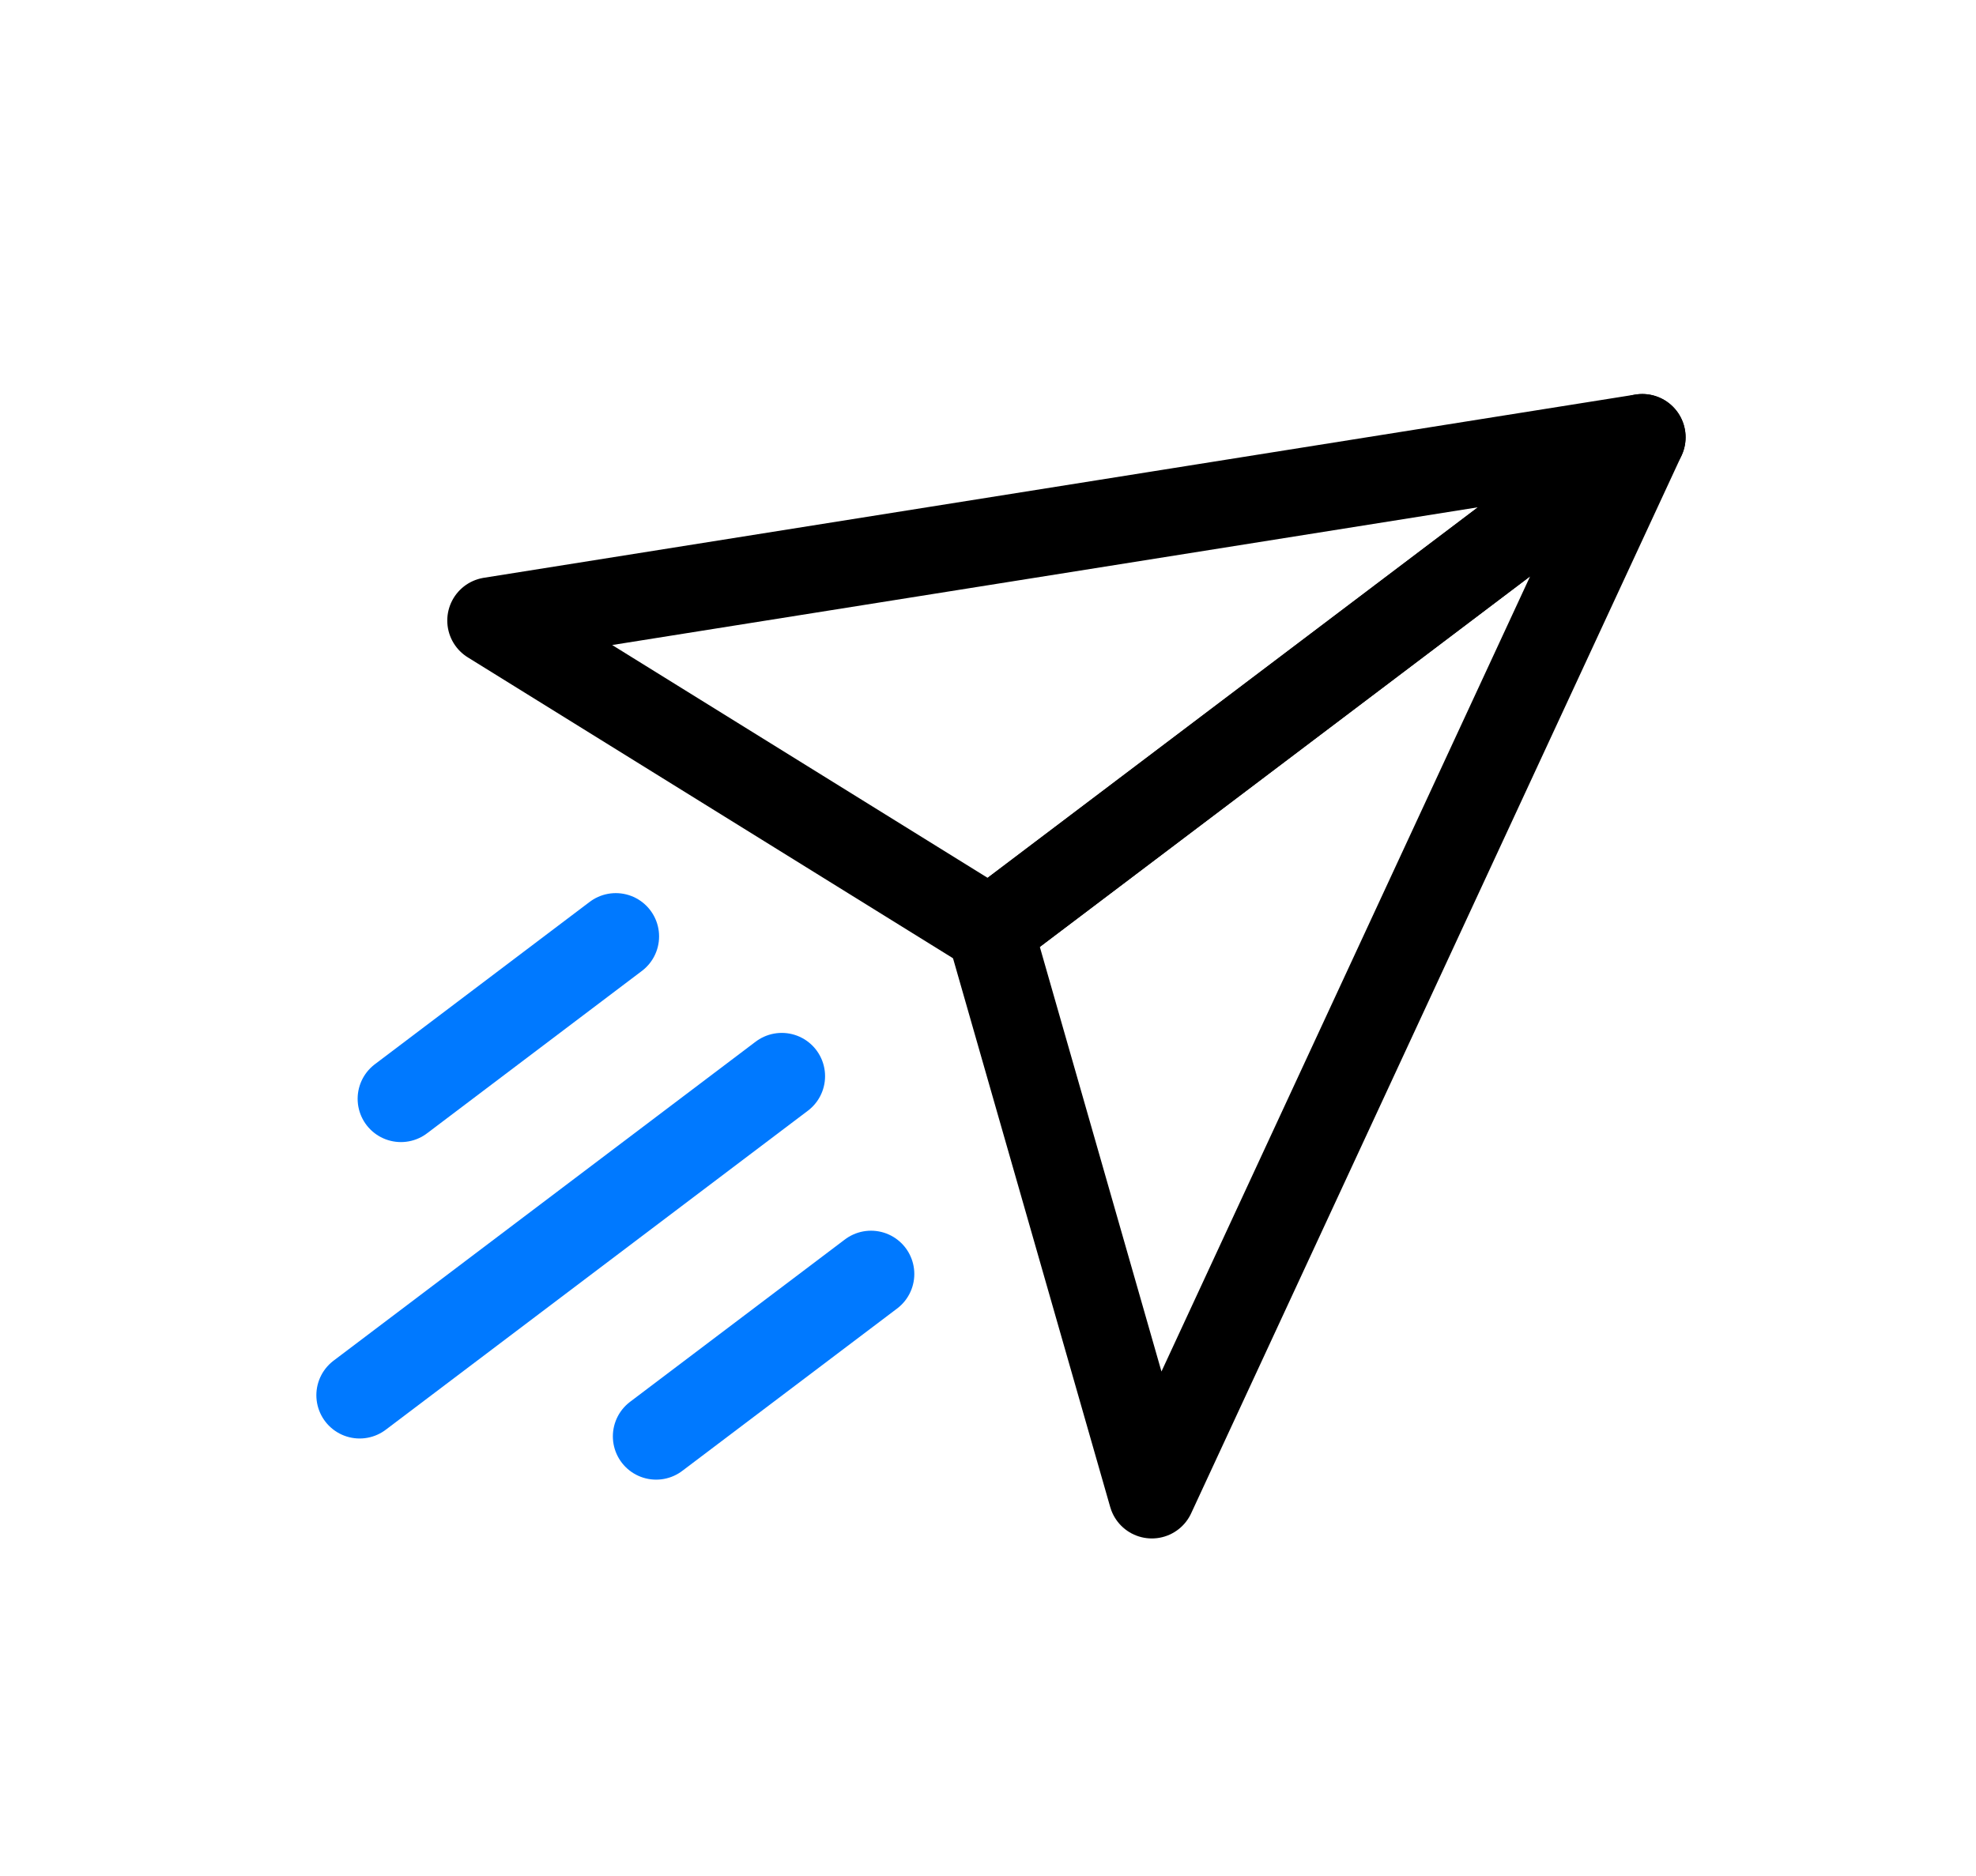
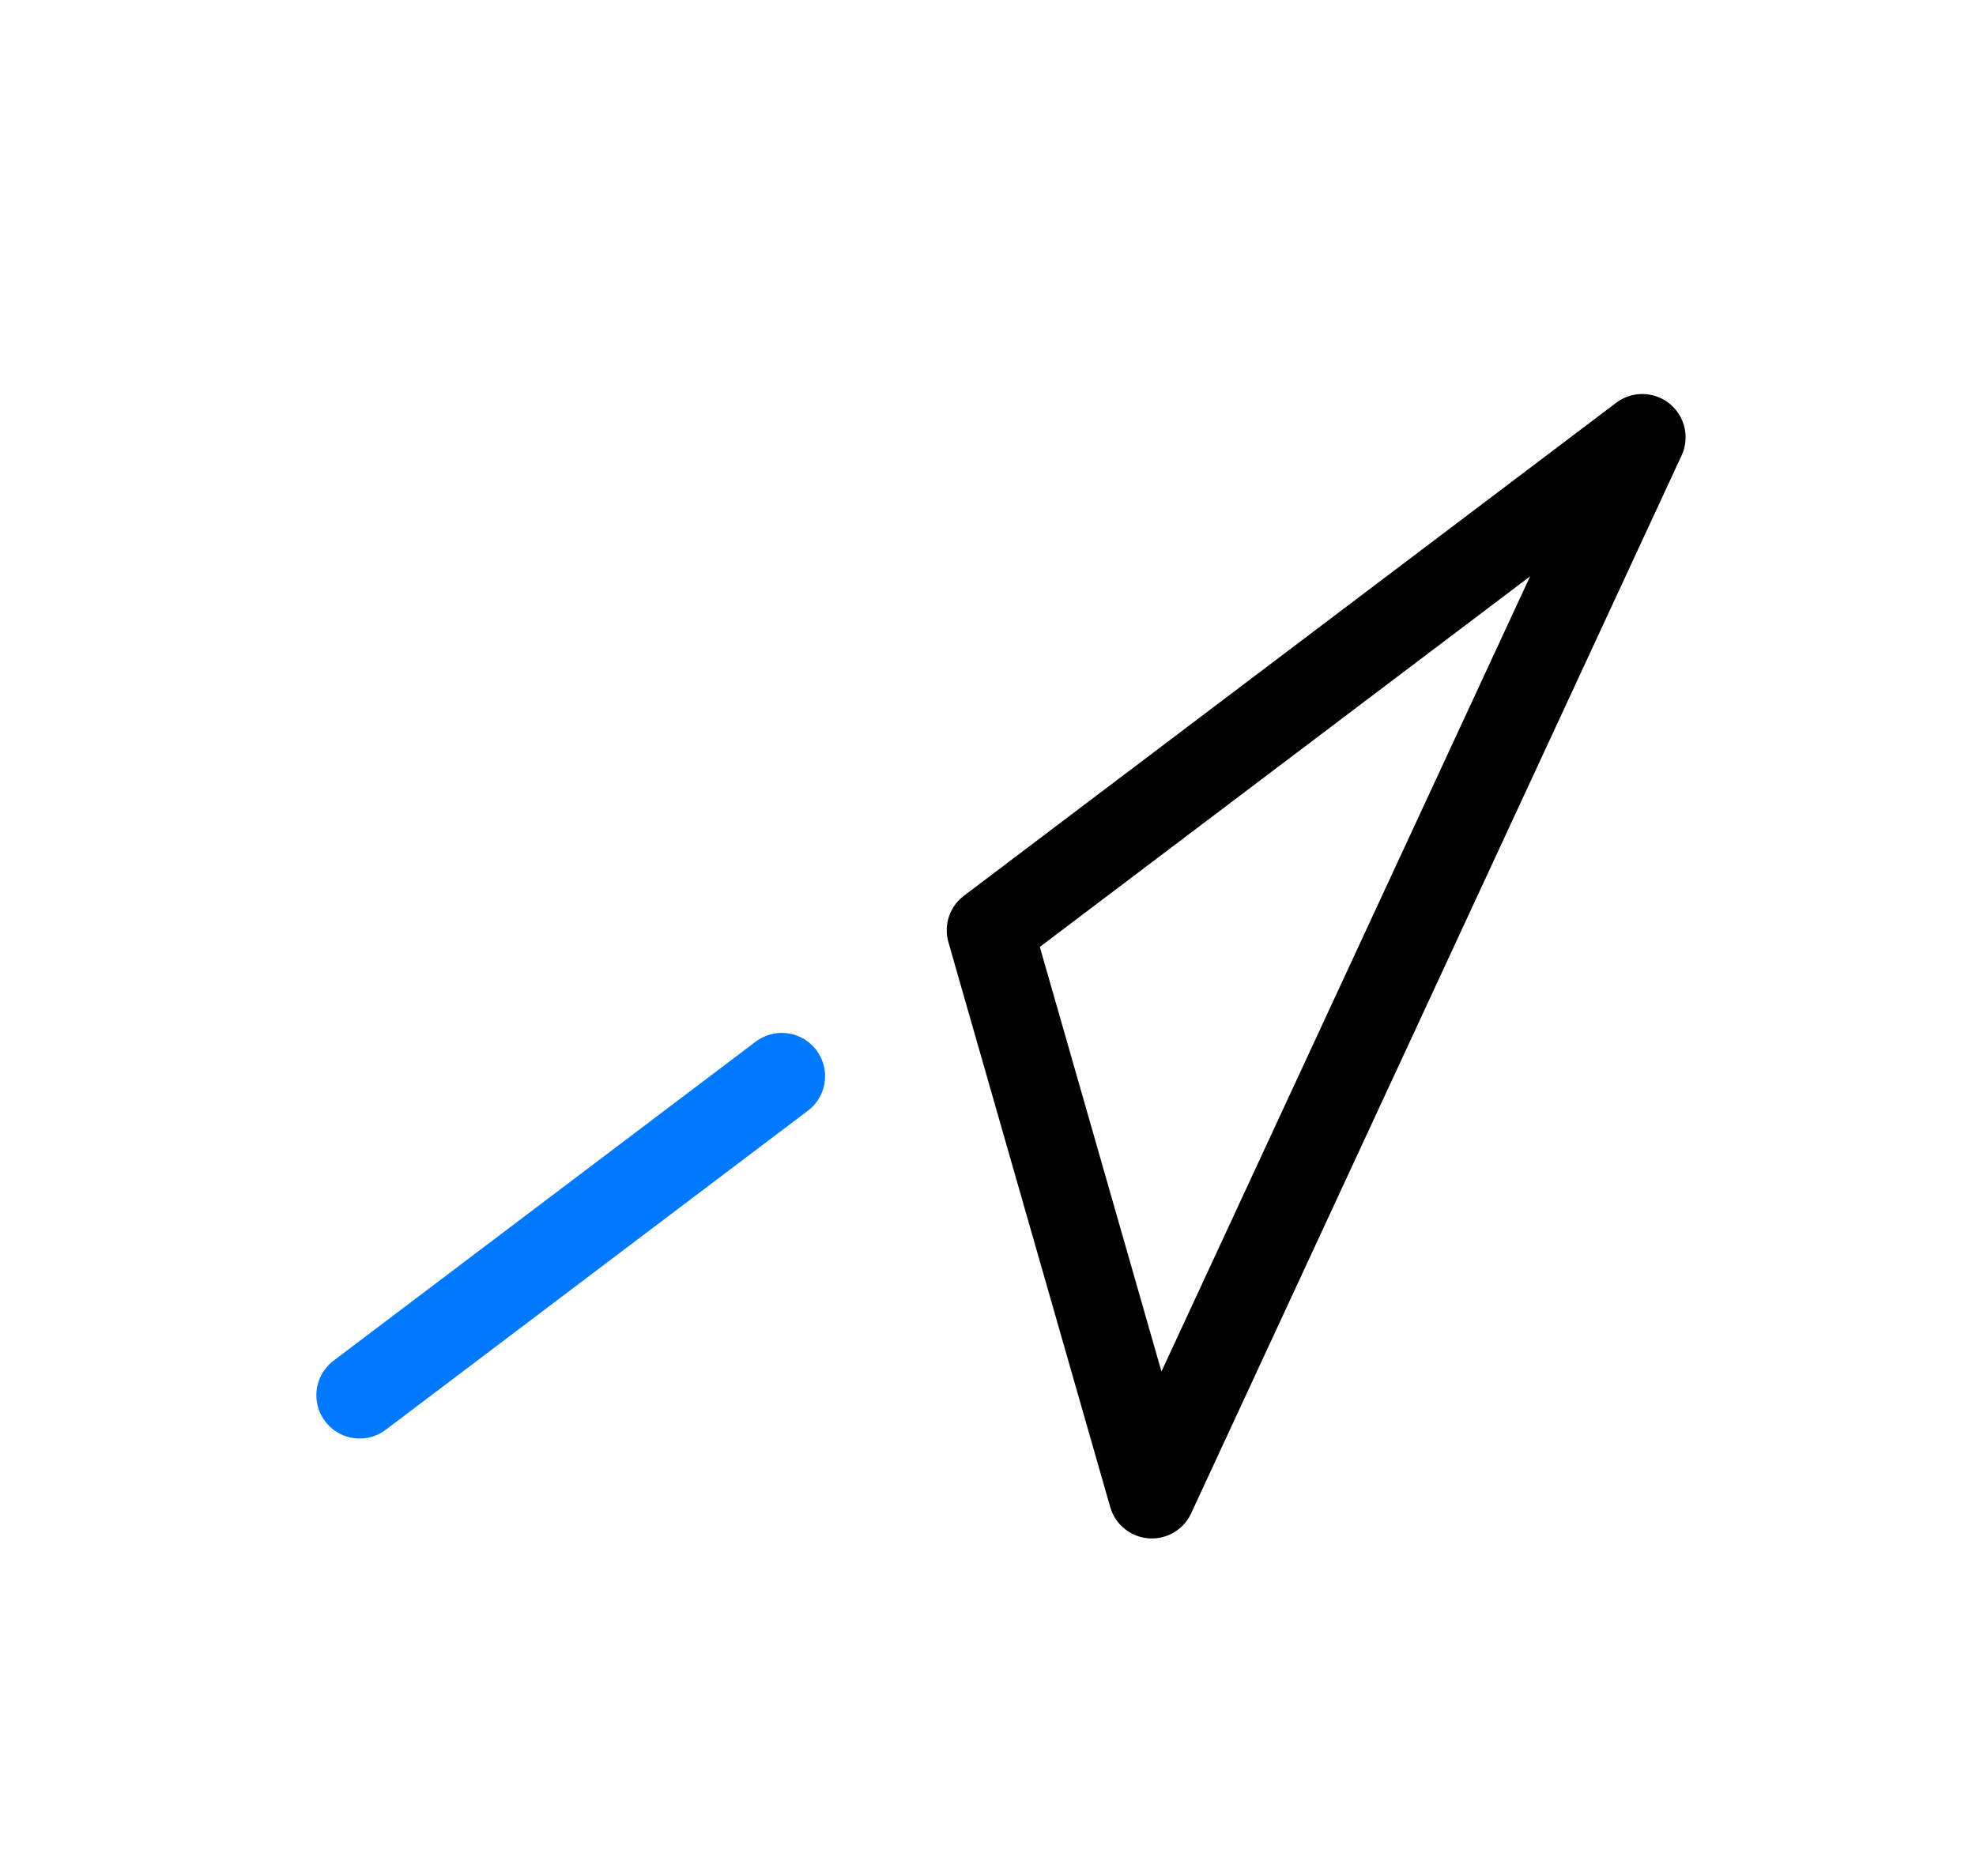
<svg xmlns="http://www.w3.org/2000/svg" width="99" height="94" viewBox="0 0 99 94" fill="none">
-   <path d="M49.602 46.618L82.281 21.914L24.578 31.097L49.602 46.618Z" stroke="black" stroke-width="4.338" stroke-linejoin="round" />
  <path d="M49.602 46.618L82.281 21.914L57.709 74.926L49.602 46.618Z" stroke="black" stroke-width="4.338" stroke-linejoin="round" />
  <line x1="18.019" y1="69.917" x2="39.168" y2="53.93" stroke="#0079FF" stroke-width="4.338" stroke-linecap="round" />
-   <path d="M32.874 71.979L43.639 63.842" stroke="#0079FF" stroke-width="4.338" stroke-linecap="round" />
-   <line x1="20.087" y1="55.063" x2="30.852" y2="46.925" stroke="#0079FF" stroke-width="4.338" stroke-linecap="round" />
</svg>